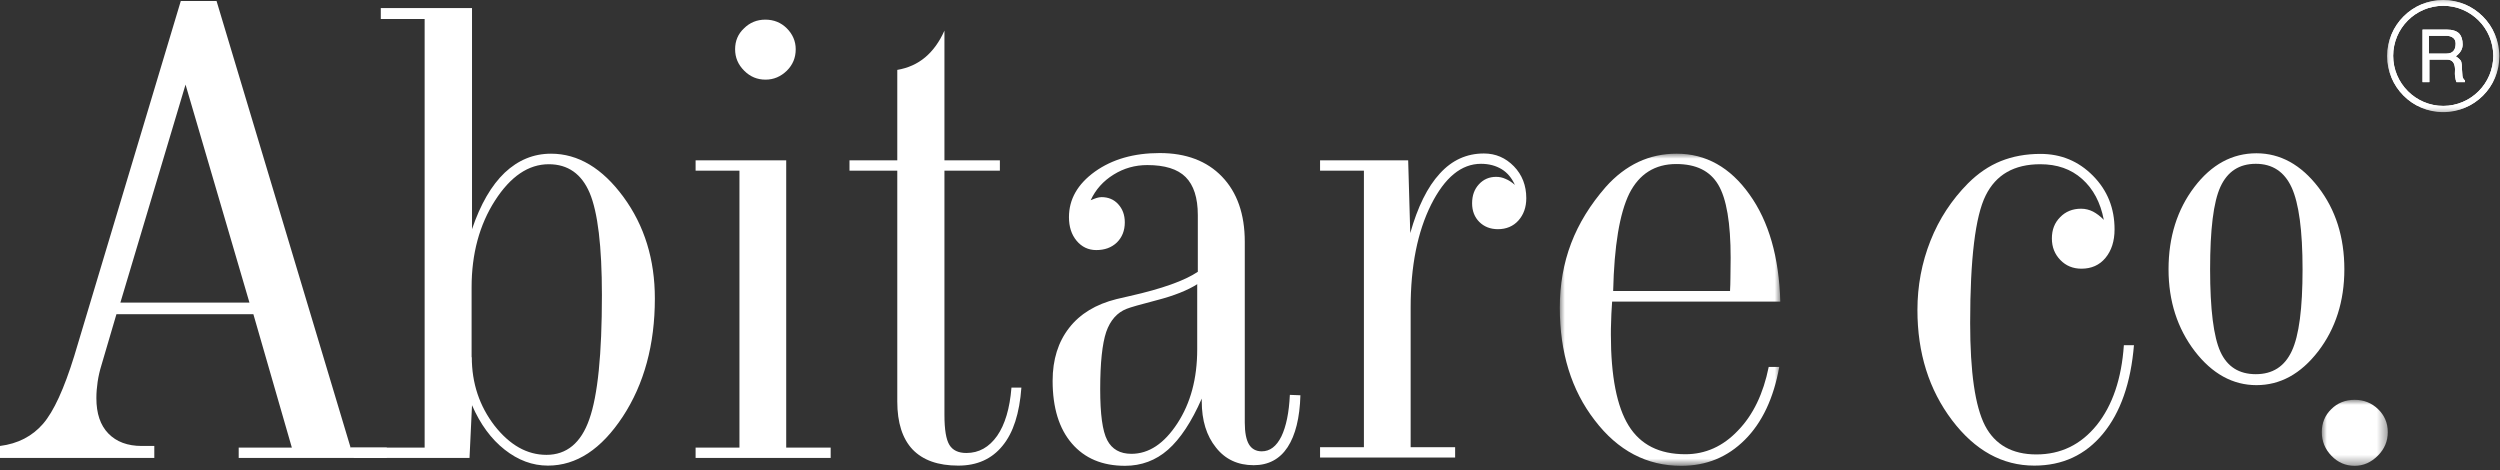
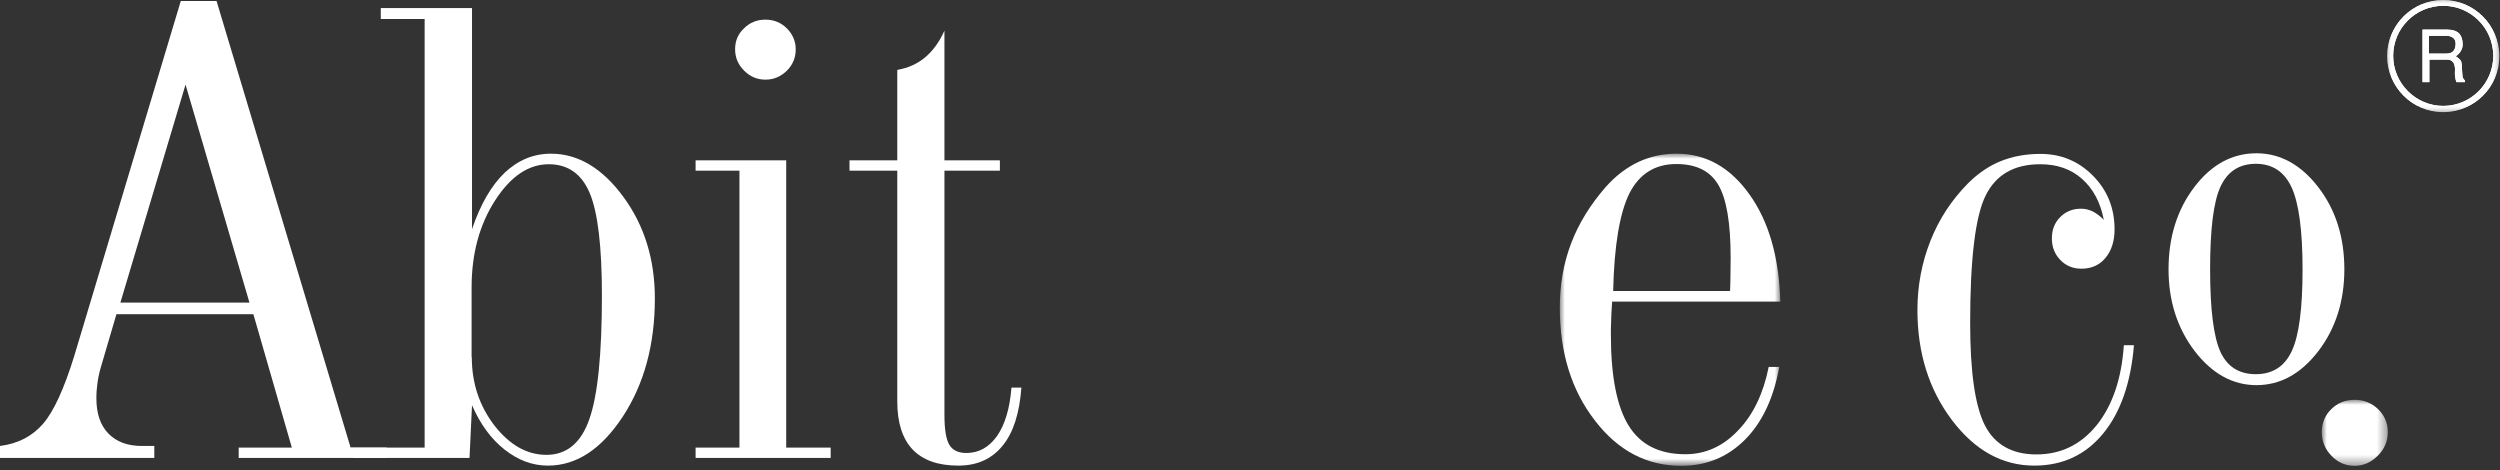
<svg xmlns="http://www.w3.org/2000/svg" xmlns:xlink="http://www.w3.org/1999/xlink" width="250px" height="47px" viewBox="0 0 250 47" version="1.1">
  <rect x="0" y="0" width="250" height="47" fill="#333333" stroke="none" />
  <title>Group 33</title>
  <defs>
    <polygon id="path-1" points="2.61293096e-14 0 22.05 0 22.05 31.213 2.61293096e-14 31.213" />
    <polygon id="path-3" points="-2.61293096e-14 -3.2661637e-15 6.599 -3.2661637e-15 6.599 6.598 -2.61293096e-14 6.598" />
    <polygon id="path-5" points="0 0 11.211 0 11.211 11.21 0 11.21" />
    <polygon id="path-7" points="0 0 11.211 0 11.211 11.21 0 11.21" />
  </defs>
  <g id="Symbols" stroke="none" stroke-width="1" fill="none" fill-rule="evenodd">
    <g id="FOOTER" transform="translate(-885, -1338)">
      <g id="Group" transform="translate(864, 1298)">
        <g id="Group-33" transform="translate(21, 40)">
          <path d="M12.038,30.261 L24.945,30.261 L18.554,8.46 L12.038,30.261 Z M10.135,36.549 C9.969,37.086 9.846,37.625 9.763,38.184 C9.681,38.741 9.638,39.28 9.638,39.817 C9.638,41.348 10.032,42.527 10.839,43.354 C11.644,44.182 12.762,44.596 14.169,44.596 L15.43,44.596 L15.43,45.794 L1.46977367e-14,45.794 L1.46977367e-14,44.596 C1.8,44.368 3.227,43.623 4.303,42.382 C5.378,41.141 6.412,38.866 7.425,35.597 L18.078,0.103 L21.656,0.103 L35.06,44.761 L38.679,44.761 L38.679,45.794 L23.87,45.794 L23.87,44.761 L29.185,44.761 L25.337,31.419 L11.644,31.419 L10.135,36.549 Z" id="Fill-1" fill="#FFFFFF" />
          <path d="M47.18,35.722 C47.18,38.327 47.945,40.603 49.455,42.569 C50.986,44.512 52.704,45.485 54.647,45.485 C56.653,45.485 58.102,44.306 58.93,41.927 C59.777,39.548 60.191,35.411 60.191,29.516 C60.191,24.614 59.777,21.222 58.97,19.298 C58.163,17.395 56.799,16.423 54.875,16.423 C52.847,16.423 51.049,17.644 49.497,20.063 C47.945,22.483 47.16,25.379 47.16,28.731 L47.16,35.722 L47.18,35.722 Z M42.464,44.761 L42.464,1.903 L38.079,1.903 L38.079,0.807 L47.201,0.807 L47.201,22.919 C48.048,20.415 49.146,18.534 50.47,17.27 C51.814,16.009 53.344,15.369 55.103,15.369 C57.812,15.369 60.231,16.816 62.342,19.692 C64.451,22.566 65.486,25.958 65.486,29.847 C65.486,34.46 64.411,38.41 62.28,41.659 C60.128,44.926 57.646,46.561 54.792,46.561 C53.241,46.561 51.814,46.022 50.47,44.968 C49.124,43.913 48.028,42.424 47.201,40.521 L46.952,45.796 L35.391,45.796 L35.08,44.761 L42.464,44.761 Z" id="Fill-3" fill="#FFFFFF" />
          <path d="M73.511,4.923 C73.511,4.095 73.8,3.393 74.401,2.834 C74.981,2.255 75.703,1.964 76.531,1.964 C77.38,1.964 78.103,2.255 78.682,2.834 C79.261,3.413 79.572,4.116 79.572,4.923 C79.572,5.771 79.283,6.475 78.682,7.074 C78.082,7.653 77.38,7.964 76.553,7.964 C75.725,7.964 75.021,7.674 74.422,7.074 C73.8,6.453 73.511,5.75 73.511,4.923 L73.511,4.923 Z M78.621,44.76 L83.067,44.76 L83.067,45.795 L69.56,45.795 L69.56,44.76 L73.945,44.76 L73.945,17.064 L69.56,17.064 L69.56,16.03 L78.621,16.03 L78.621,44.76 Z" id="Fill-5" fill="#FFFFFF" />
          <path d="M89.728,17.064 L84.949,17.064 L84.949,16.031 L89.728,16.031 L89.728,6.99 C90.804,6.805 91.734,6.391 92.521,5.729 C93.306,5.067 93.948,4.179 94.444,3.061 L94.444,16.031 L99.988,16.031 L99.988,17.064 L94.444,17.064 L94.444,41.493 C94.444,42.961 94.61,43.953 94.941,44.492 C95.272,45.029 95.831,45.299 96.636,45.299 C97.899,45.299 98.912,44.72 99.717,43.582 C100.504,42.444 100.981,40.831 101.146,38.763 L102.139,38.763 C101.951,41.328 101.332,43.271 100.256,44.575 C99.181,45.899 97.711,46.561 95.831,46.561 C93.802,46.561 92.293,46.022 91.258,44.946 C90.245,43.871 89.728,42.278 89.728,40.147 L89.728,17.064 Z" id="Fill-7" fill="#FFFFFF" />
-           <path d="M119.761,28.399 C118.748,29.041 117.382,29.578 115.707,30.012 C114.032,30.448 113.019,30.736 112.666,30.882 C111.715,31.253 111.033,32.02 110.619,33.198 C110.226,34.377 110.02,36.28 110.02,38.928 C110.02,41.41 110.246,43.105 110.722,44.015 C111.199,44.926 112.004,45.382 113.142,45.382 C114.88,45.382 116.411,44.368 117.735,42.34 C119.059,40.314 119.721,37.852 119.721,34.936 L119.721,28.399 L119.761,28.399 Z M120.175,39.858 C119.162,42.175 118.024,43.892 116.803,44.968 C115.584,46.043 114.135,46.58 112.5,46.58 C110.226,46.58 108.468,45.836 107.185,44.346 C105.903,42.857 105.262,40.768 105.262,38.08 C105.262,35.949 105.82,34.191 106.916,32.785 C108.012,31.378 109.584,30.426 111.653,29.909 C111.943,29.846 112.397,29.744 112.997,29.598 C116.204,28.876 118.458,28.068 119.782,27.179 L119.782,21.512 C119.782,19.774 119.368,18.513 118.563,17.706 C117.755,16.898 116.472,16.507 114.734,16.507 C113.515,16.507 112.397,16.816 111.364,17.457 C110.329,18.099 109.564,18.947 109.068,20.022 C109.316,19.919 109.524,19.837 109.667,19.794 C109.812,19.754 109.978,19.712 110.143,19.712 C110.825,19.712 111.384,19.94 111.818,20.416 C112.252,20.89 112.48,21.491 112.48,22.236 C112.48,23.064 112.212,23.725 111.695,24.242 C111.156,24.759 110.474,25.007 109.627,25.007 C108.84,25.007 108.178,24.696 107.661,24.077 C107.144,23.455 106.896,22.67 106.896,21.718 C106.896,19.919 107.764,18.41 109.481,17.169 C111.219,15.928 113.37,15.306 115.976,15.306 C118.603,15.306 120.692,16.093 122.201,17.665 C123.713,19.235 124.478,21.409 124.478,24.18 L124.478,42.258 C124.478,43.251 124.623,43.975 124.891,44.429 C125.16,44.885 125.594,45.133 126.173,45.133 C127,45.133 127.642,44.637 128.138,43.644 C128.615,42.651 128.903,41.265 128.986,39.487 L130.041,39.527 C129.979,41.781 129.545,43.519 128.76,44.72 C127.973,45.918 126.835,46.52 125.368,46.52 C123.795,46.52 122.532,45.941 121.602,44.76 C120.651,43.581 120.175,42.052 120.175,40.127 L120.175,39.858 Z" id="Fill-9" fill="#FFFFFF" />
-           <path d="M141.025,23.311 C141.77,20.684 142.742,18.698 143.983,17.354 C145.202,16.01 146.671,15.348 148.389,15.348 C149.567,15.348 150.56,15.782 151.388,16.629 C152.215,17.479 152.629,18.554 152.629,19.816 C152.629,20.726 152.36,21.471 151.842,22.05 C151.325,22.629 150.623,22.918 149.795,22.918 C149.031,22.918 148.409,22.669 147.933,22.195 C147.458,21.719 147.21,21.097 147.21,20.332 C147.21,19.547 147.436,18.926 147.892,18.429 C148.347,17.933 148.926,17.685 149.61,17.685 C149.941,17.685 150.25,17.747 150.56,17.892 C150.871,18.016 151.18,18.223 151.491,18.492 C151.18,17.81 150.746,17.271 150.167,16.92 C149.588,16.569 148.905,16.381 148.098,16.381 C146.135,16.381 144.48,17.747 143.114,20.457 C141.749,23.188 141.065,26.621 141.065,30.758 L141.065,44.719 L145.513,44.719 L145.513,45.754 L132.006,45.754 L132.006,44.719 L136.391,44.719 L136.391,17.065 L132.006,17.065 L132.006,16.03 L140.817,16.03 L141.025,23.311 Z" id="Fill-11" fill="#FFFFFF" />
          <g id="Group-15" transform="translate(155.98, 15.368)">
            <mask id="mask-2" fill="white">
              <use xlink:href="#path-1" />
            </mask>
            <g id="Clip-14" />
            <path d="M5.336,13.735 L17.023,13.735 C17.043,13.321 17.063,12.887 17.063,12.411 C17.063,11.935 17.085,11.273 17.085,10.405 C17.085,6.93 16.671,4.488 15.844,3.104 C15.017,1.717 13.63,1.035 11.644,1.035 C9.513,1.035 7.941,2.028 6.948,3.992 C5.978,5.978 5.439,9.227 5.336,13.735 M20.891,21.327 L21.945,21.327 C21.388,24.429 20.249,26.869 18.512,28.606 C16.774,30.344 14.665,31.214 12.141,31.214 C8.708,31.214 5.812,29.704 3.495,26.663 C1.158,23.642 2.61293096e-14,19.878 2.61293096e-14,15.39 C2.61293096e-14,13.115 0.371,10.964 1.136,8.956 C1.903,6.95 3.061,5.089 4.591,3.332 C5.584,2.214 6.68,1.386 7.859,0.827 C9.059,0.27 10.321,0 11.687,0 C14.603,0 17.043,1.366 18.966,4.075 C20.911,6.785 21.925,10.363 22.05,14.79 L5.233,14.79 C5.17,15.741 5.13,16.445 5.13,16.879 C5.108,17.313 5.108,17.727 5.108,18.1 C5.108,22.257 5.707,25.297 6.888,27.2 C8.066,29.103 9.949,30.055 12.555,30.055 C14.561,30.055 16.318,29.268 17.808,27.696 C19.339,26.124 20.352,23.995 20.891,21.327" id="Fill-13" fill="#FFFFFF" mask="url(#mask-2)" />
          </g>
          <path d="M213.399,34.481 C213.088,38.287 212.055,41.245 210.297,43.374 C208.538,45.505 206.243,46.561 203.43,46.561 C200.243,46.561 197.493,45.049 195.196,42.01 C192.901,38.969 191.743,35.308 191.743,31.006 C191.743,28.586 192.177,26.269 193.047,24.077 C193.915,21.884 195.176,19.981 196.79,18.346 C197.803,17.333 198.899,16.588 200.078,16.112 C201.258,15.638 202.582,15.39 204.049,15.39 C206.098,15.39 207.855,16.112 209.304,17.581 C210.751,19.05 211.456,20.828 211.456,22.939 C211.456,24.118 211.145,25.07 210.545,25.793 C209.944,26.517 209.139,26.869 208.146,26.869 C207.296,26.869 206.594,26.58 206.035,26.001 C205.476,25.421 205.188,24.717 205.188,23.849 C205.188,22.98 205.456,22.277 206.015,21.718 C206.552,21.159 207.256,20.871 208.104,20.871 C208.538,20.871 208.931,20.974 209.304,21.159 C209.656,21.347 210.027,21.615 210.38,21.987 C210.049,20.249 209.325,18.885 208.207,17.892 C207.091,16.899 205.704,16.423 204.029,16.423 C201.424,16.423 199.603,17.458 198.568,19.547 C197.535,21.615 197.016,25.876 197.016,32.289 C197.016,37.231 197.513,40.644 198.506,42.569 C199.499,44.472 201.216,45.443 203.636,45.443 C206.077,45.443 208.083,44.472 209.676,42.507 C211.248,40.541 212.158,37.873 212.386,34.523 L213.399,34.523 L213.399,34.481 Z" id="Fill-16" fill="#FFFFFF" />
          <path d="M225.582,37.418 C227.257,37.418 228.458,36.653 229.18,35.101 C229.905,33.549 230.256,30.841 230.256,26.932 C230.256,23.043 229.885,20.313 229.16,18.74 C228.436,17.168 227.237,16.381 225.582,16.381 C223.927,16.381 222.749,17.148 222.044,18.678 C221.342,20.208 221.011,22.96 221.011,26.932 C221.011,30.944 221.362,33.694 222.044,35.184 C222.728,36.673 223.907,37.418 225.582,37.418 M225.645,38.514 C223.286,38.514 221.217,37.377 219.479,35.121 C217.742,32.847 216.854,30.116 216.854,26.932 C216.854,23.705 217.722,20.952 219.439,18.698 C221.156,16.444 223.225,15.328 225.645,15.328 C228.022,15.328 230.09,16.464 231.828,18.718 C233.566,20.974 234.435,23.705 234.435,26.932 C234.435,30.116 233.566,32.847 231.828,35.121 C230.07,37.398 228.022,38.514 225.645,38.514" id="Fill-18" fill="#FFFFFF" />
          <g id="Group-22" transform="translate(232.18, 39.982)">
            <mask id="mask-4" fill="white">
              <use xlink:href="#path-3" />
            </mask>
            <g id="Clip-21" />
            <path d="M-2.61293096e-14,3.227 C-2.61293096e-14,2.317 0.311,1.552 0.951,0.93 C1.572,0.311 2.357,-3.2661637e-15 3.289,-3.2661637e-15 C4.2,-3.2661637e-15 4.985,0.311 5.626,0.93 C6.268,1.552 6.599,2.317 6.599,3.227 C6.599,4.137 6.268,4.922 5.606,5.584 C4.944,6.246 4.177,6.599 3.289,6.599 C2.379,6.599 1.613,6.268 0.973,5.606 C0.331,4.944 -2.61293096e-14,4.157 -2.61293096e-14,3.227" id="Fill-20" fill="#FFFFFF" mask="url(#mask-4)" />
          </g>
          <path d="M245.563,4.364 C245.563,4.116 245.48,3.91 245.315,3.785 C245.149,3.662 244.921,3.579 244.653,3.579 L242.895,3.579 L242.895,5.357 L244.653,5.357 C245.252,5.357 245.563,5.026 245.563,4.364 L245.563,4.364 Z M246.453,8.211 L245.646,8.211 C245.583,8.067 245.543,7.902 245.523,7.714 C245.48,7.529 245.48,7.26 245.501,6.909 C245.48,6.267 245.212,5.957 244.695,5.957 L242.936,5.957 L242.936,8.211 L242.253,8.211 L242.253,2.958 L244.653,2.958 C245.252,2.958 245.686,3.103 245.934,3.371 C246.142,3.599 246.265,3.971 246.265,4.447 C246.265,4.901 246.039,5.295 245.583,5.626 C245.831,5.791 245.977,5.936 246.059,6.039 C246.122,6.122 246.162,6.288 246.183,6.495 C246.183,6.722 246.205,7.075 246.245,7.591 C246.265,7.777 246.348,7.922 246.493,8.045 L246.493,8.211 L246.453,8.211 Z" id="Fill-23" fill="#FFFFFF" />
          <g id="Group-27" transform="translate(238.716, 0)">
            <mask id="mask-6" fill="white">
              <use xlink:href="#path-5" />
            </mask>
            <g id="Clip-26" />
            <path d="M5.606,0.579 C2.835,0.579 0.601,2.833 0.601,5.584 C0.601,8.337 2.855,10.591 5.606,10.591 C8.377,10.591 10.611,8.337 10.611,5.584 C10.611,2.833 8.377,0.579 5.606,0.579 M5.606,11.21 C2.504,11.21 0,8.688 0,5.606 C0,2.502 2.525,0 5.606,0 C8.688,0 11.212,2.523 11.212,5.606 C11.233,8.688 8.708,11.21 5.606,11.21" id="Fill-25" fill="#FFFFFF" mask="url(#mask-6)" />
          </g>
          <path d="M245.563,4.364 C245.563,4.116 245.48,3.91 245.315,3.785 C245.149,3.662 244.921,3.579 244.653,3.579 L242.895,3.579 L242.895,5.357 L244.653,5.357 C245.252,5.357 245.563,5.026 245.563,4.364 L245.563,4.364 Z M246.453,8.211 L245.646,8.211 C245.583,8.067 245.543,7.902 245.523,7.714 C245.48,7.529 245.48,7.26 245.501,6.909 C245.48,6.267 245.212,5.957 244.695,5.957 L242.936,5.957 L242.936,8.211 L242.253,8.211 L242.253,2.958 L244.653,2.958 C245.252,2.958 245.686,3.103 245.934,3.371 C246.142,3.599 246.265,3.971 246.265,4.447 C246.265,4.901 246.039,5.295 245.583,5.626 C245.831,5.791 245.977,5.936 246.059,6.039 C246.122,6.122 246.162,6.288 246.183,6.495 C246.183,6.722 246.205,7.075 246.245,7.591 C246.265,7.777 246.348,7.922 246.493,8.045 L246.493,8.211 L246.453,8.211 Z" id="Fill-28" fill="#FFFFFF" />
          <g id="Group-32" transform="translate(238.716, 0)">
            <mask id="mask-8" fill="white">
              <use xlink:href="#path-7" />
            </mask>
            <g id="Clip-31" />
            <path d="M5.606,0.579 C2.835,0.579 0.601,2.833 0.601,5.584 C0.601,8.337 2.855,10.591 5.606,10.591 C8.377,10.591 10.611,8.337 10.611,5.584 C10.611,2.833 8.377,0.579 5.606,0.579 M5.606,11.21 C2.504,11.21 0,8.688 0,5.606 C0,2.502 2.525,0 5.606,0 C8.688,0 11.212,2.523 11.212,5.606 C11.233,8.688 8.708,11.21 5.606,11.21" id="Fill-30" fill="#FFFFFF" mask="url(#mask-8)" />
          </g>
        </g>
      </g>
    </g>
  </g>
</svg>